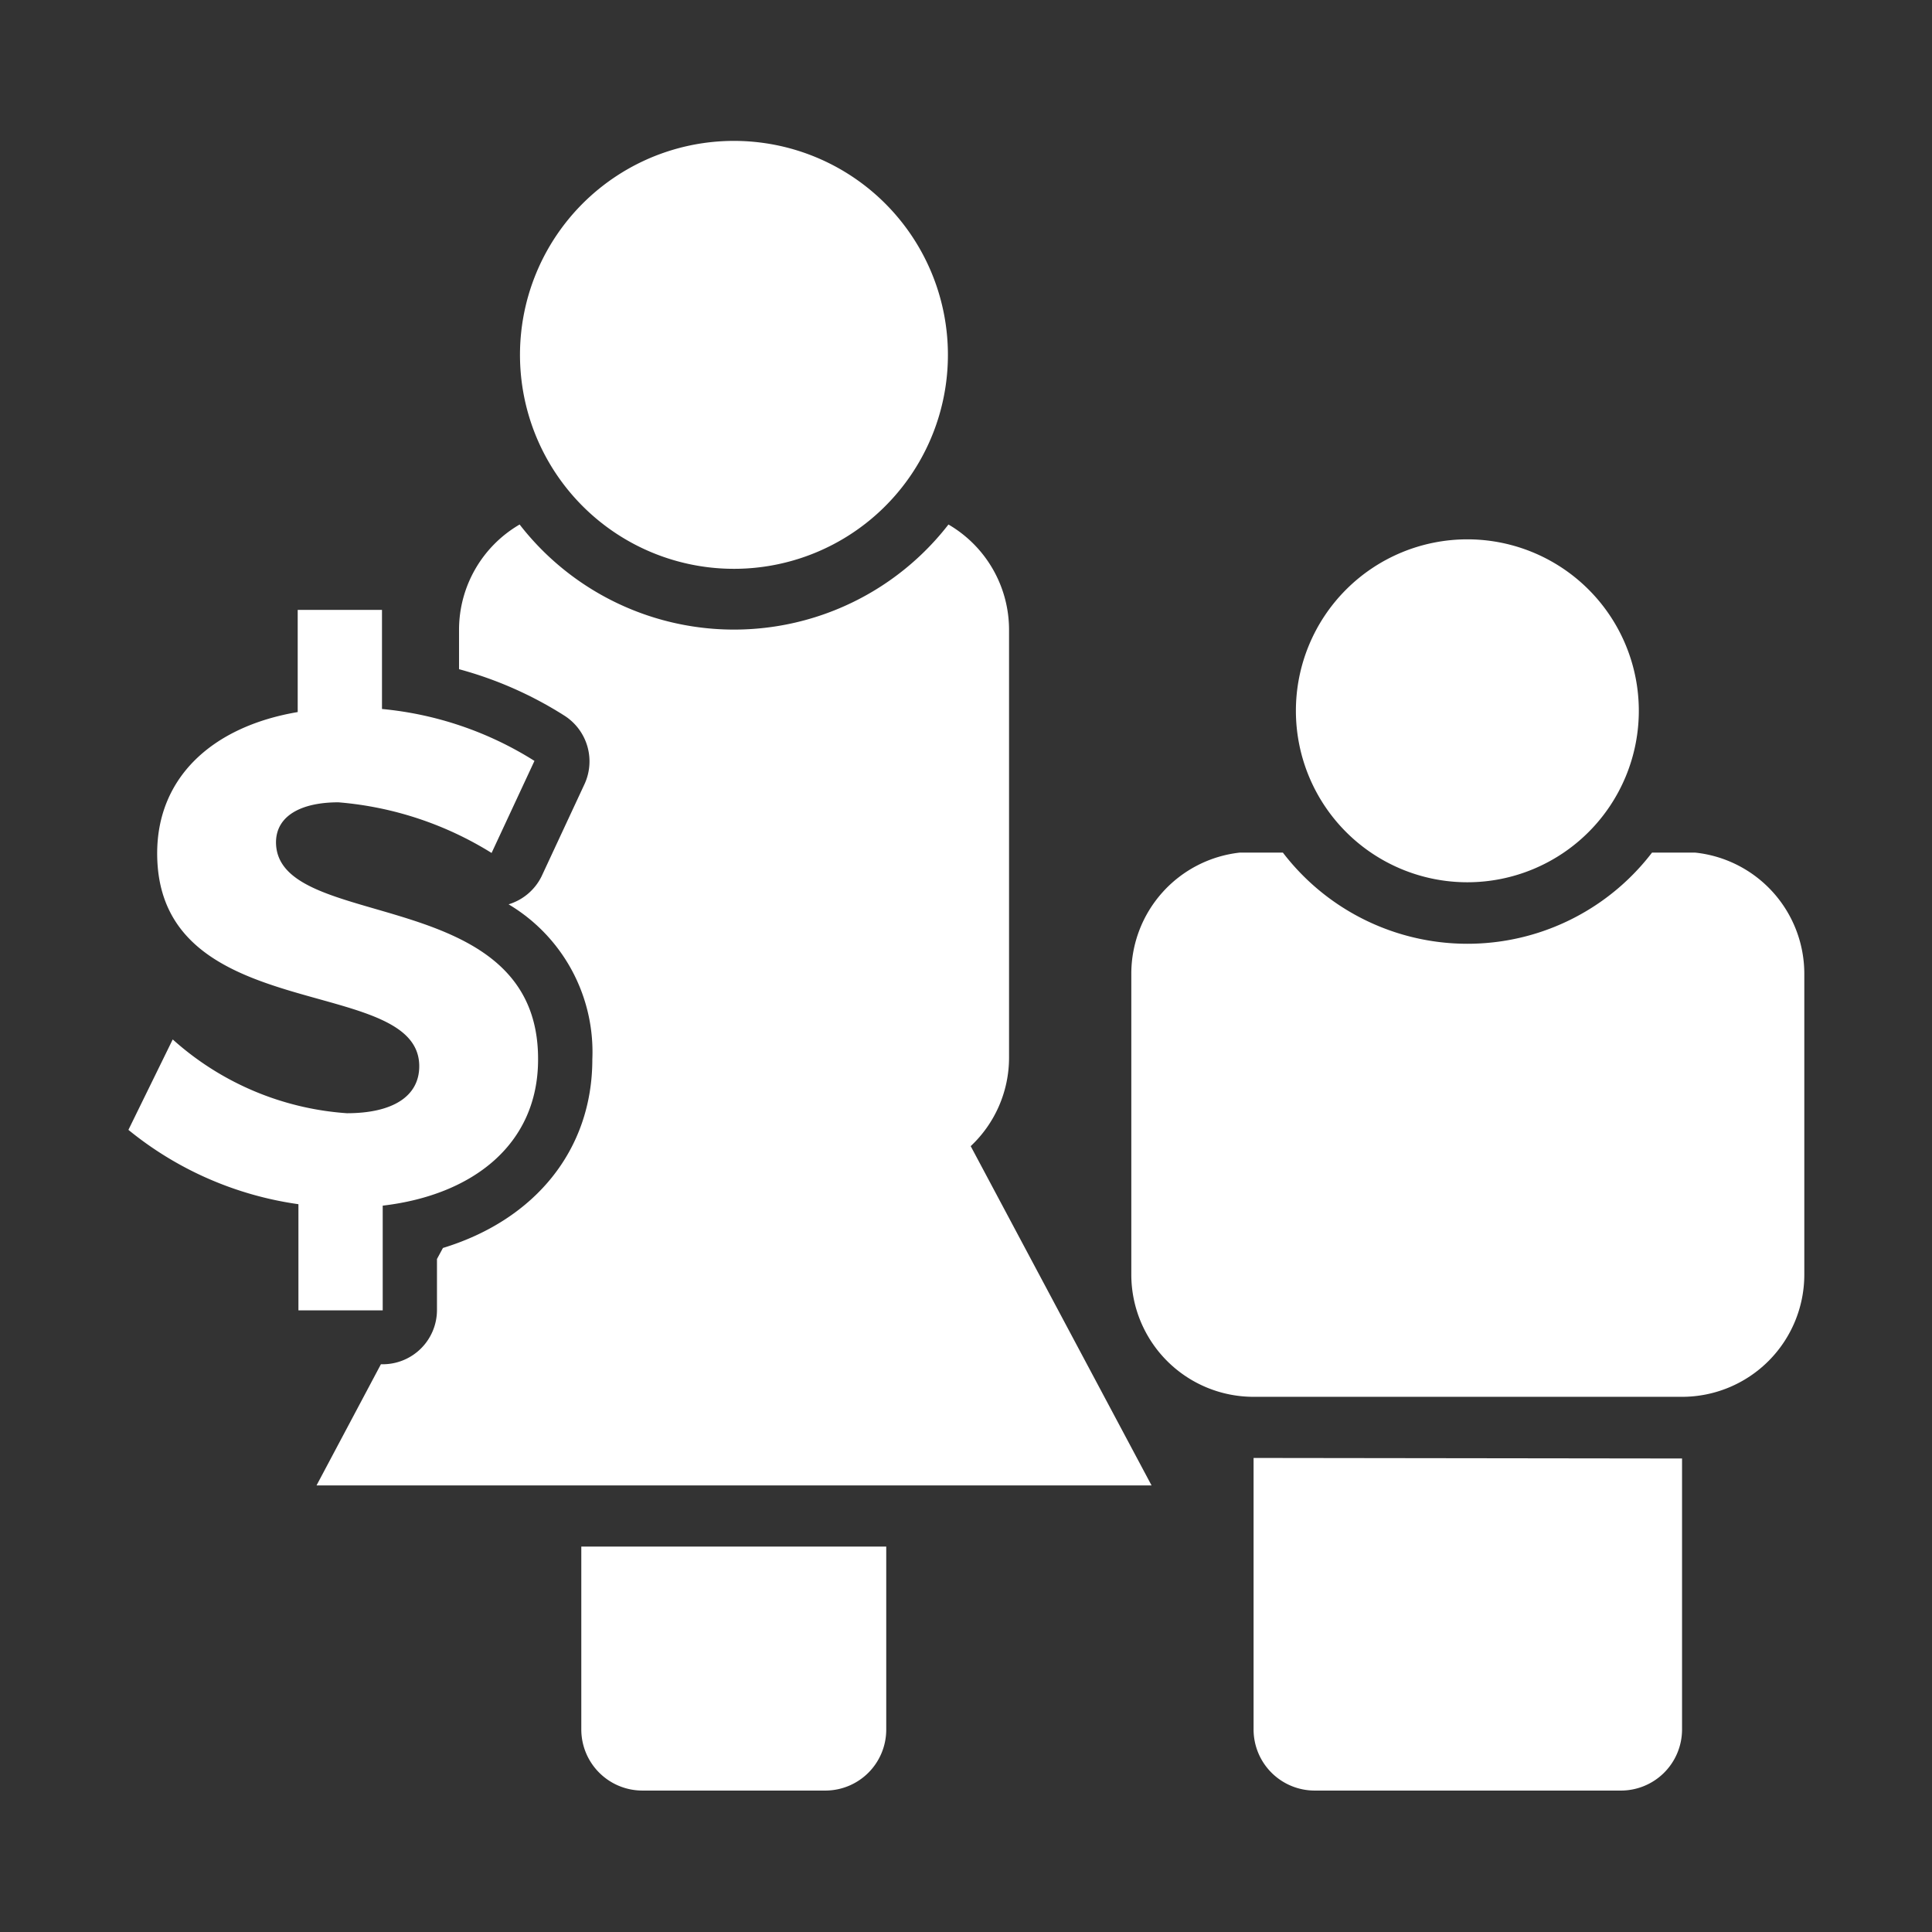
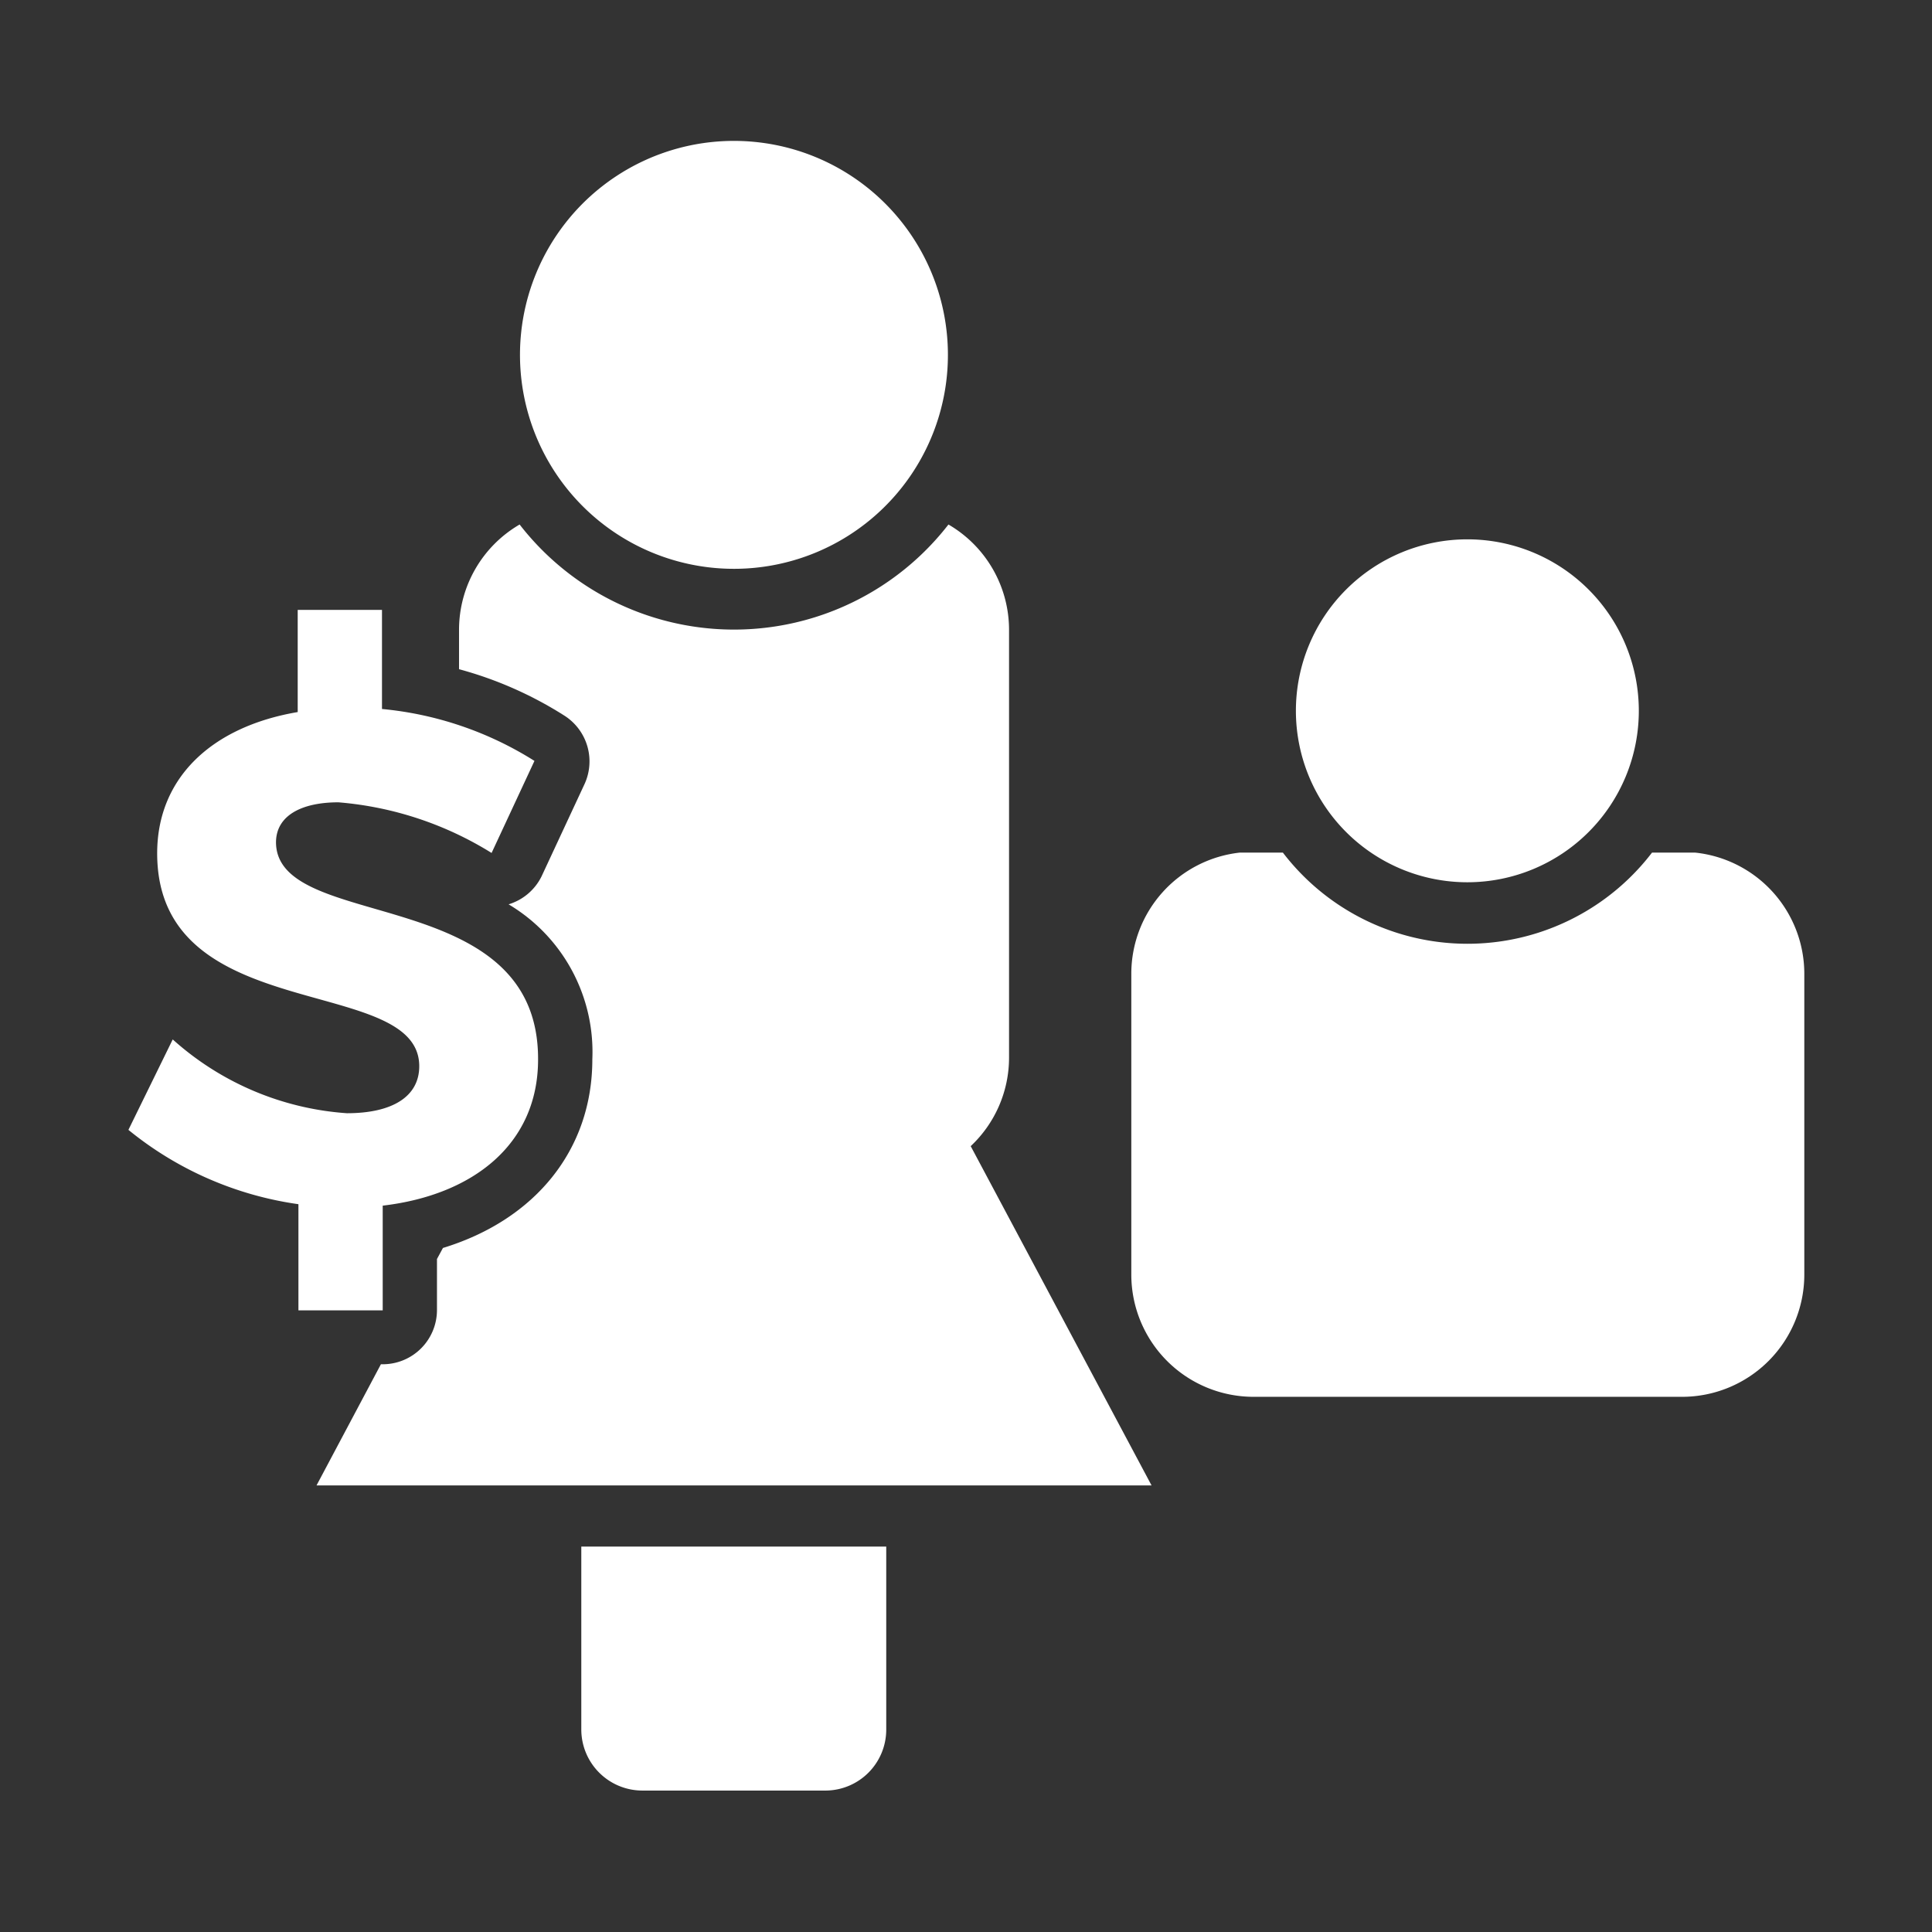
<svg xmlns="http://www.w3.org/2000/svg" id="Capa_1" data-name="Capa 1" viewBox="0 0 106.82 106.82">
  <rect x="0" y="0" width="106.82" height="106.82" fill="#333333" stroke="none" />
  <defs>
    <style>.cls-1{fill:#fff;}</style>
  </defs>
  <path class="cls-1" d="M90.61,39.3a9.48,9.48,0,1,1-9.48-9.48,9.48,9.48,0,0,1,9.48,9.48" />
-   <path class="cls-1" d="M69.31,80.61v15A3.38,3.38,0,0,0,72.69,99H89.58A3.38,3.38,0,0,0,93,95.64v-15Z" />
  <path class="cls-1" d="M93.72,47.14H91.34a12.85,12.85,0,0,1-20.41,0H68.55a6.74,6.74,0,0,0-6,6.69h0V70.48a6.76,6.76,0,0,0,6.76,6.75H93a6.76,6.76,0,0,0,6.76-6.75V53.83A6.74,6.74,0,0,0,93.72,47.14Z" />
  <path class="cls-1" d="M32.14,95.64A3.38,3.38,0,0,0,35.52,99H45.66A3.37,3.37,0,0,0,49,95.64V85.51H32.14Z" />
  <path class="cls-1" d="M52.41,19.62A11.83,11.83,0,1,1,40.59,7.79,11.83,11.83,0,0,1,52.41,19.62" />
  <path class="cls-1" d="M53.67,63.37a6.71,6.71,0,0,0,2.12-4.89V34.83A6.74,6.74,0,0,0,52.44,29a15,15,0,0,1-23.71,0,6.74,6.74,0,0,0-3.35,5.81V37a21.12,21.12,0,0,1,5.86,2.59,3,3,0,0,1,1.07,3.78l-2.37,5.09A3,3,0,0,1,28.12,50a9.5,9.5,0,0,1,4.63,8.57c0,5-3.16,8.87-8.26,10.43l-.33.61v2.82a3,3,0,0,1-3,3h-.1L17.5,82.13H63.67Z" />
  <path class="cls-1" d="M29.75,58.58c0,4.7-3.62,7.5-8.59,8.08v5.79H16.5V66.58a19.07,19.07,0,0,1-9.4-4.11l2.45-5a16.06,16.06,0,0,0,9.63,4.08c2.53,0,4-.93,4-2.6,0-5.13-14.49-2.14-14.49-11.77,0-4.16,3-7,7.77-7.81V33.72h4.66V39.2a19.15,19.15,0,0,1,8.43,2.87l-2.37,5.09a18.93,18.93,0,0,0-8.47-2.8c-2.05,0-3.45.74-3.45,2.22C15.3,51.59,29.79,48.79,29.75,58.58Z" />
</svg>